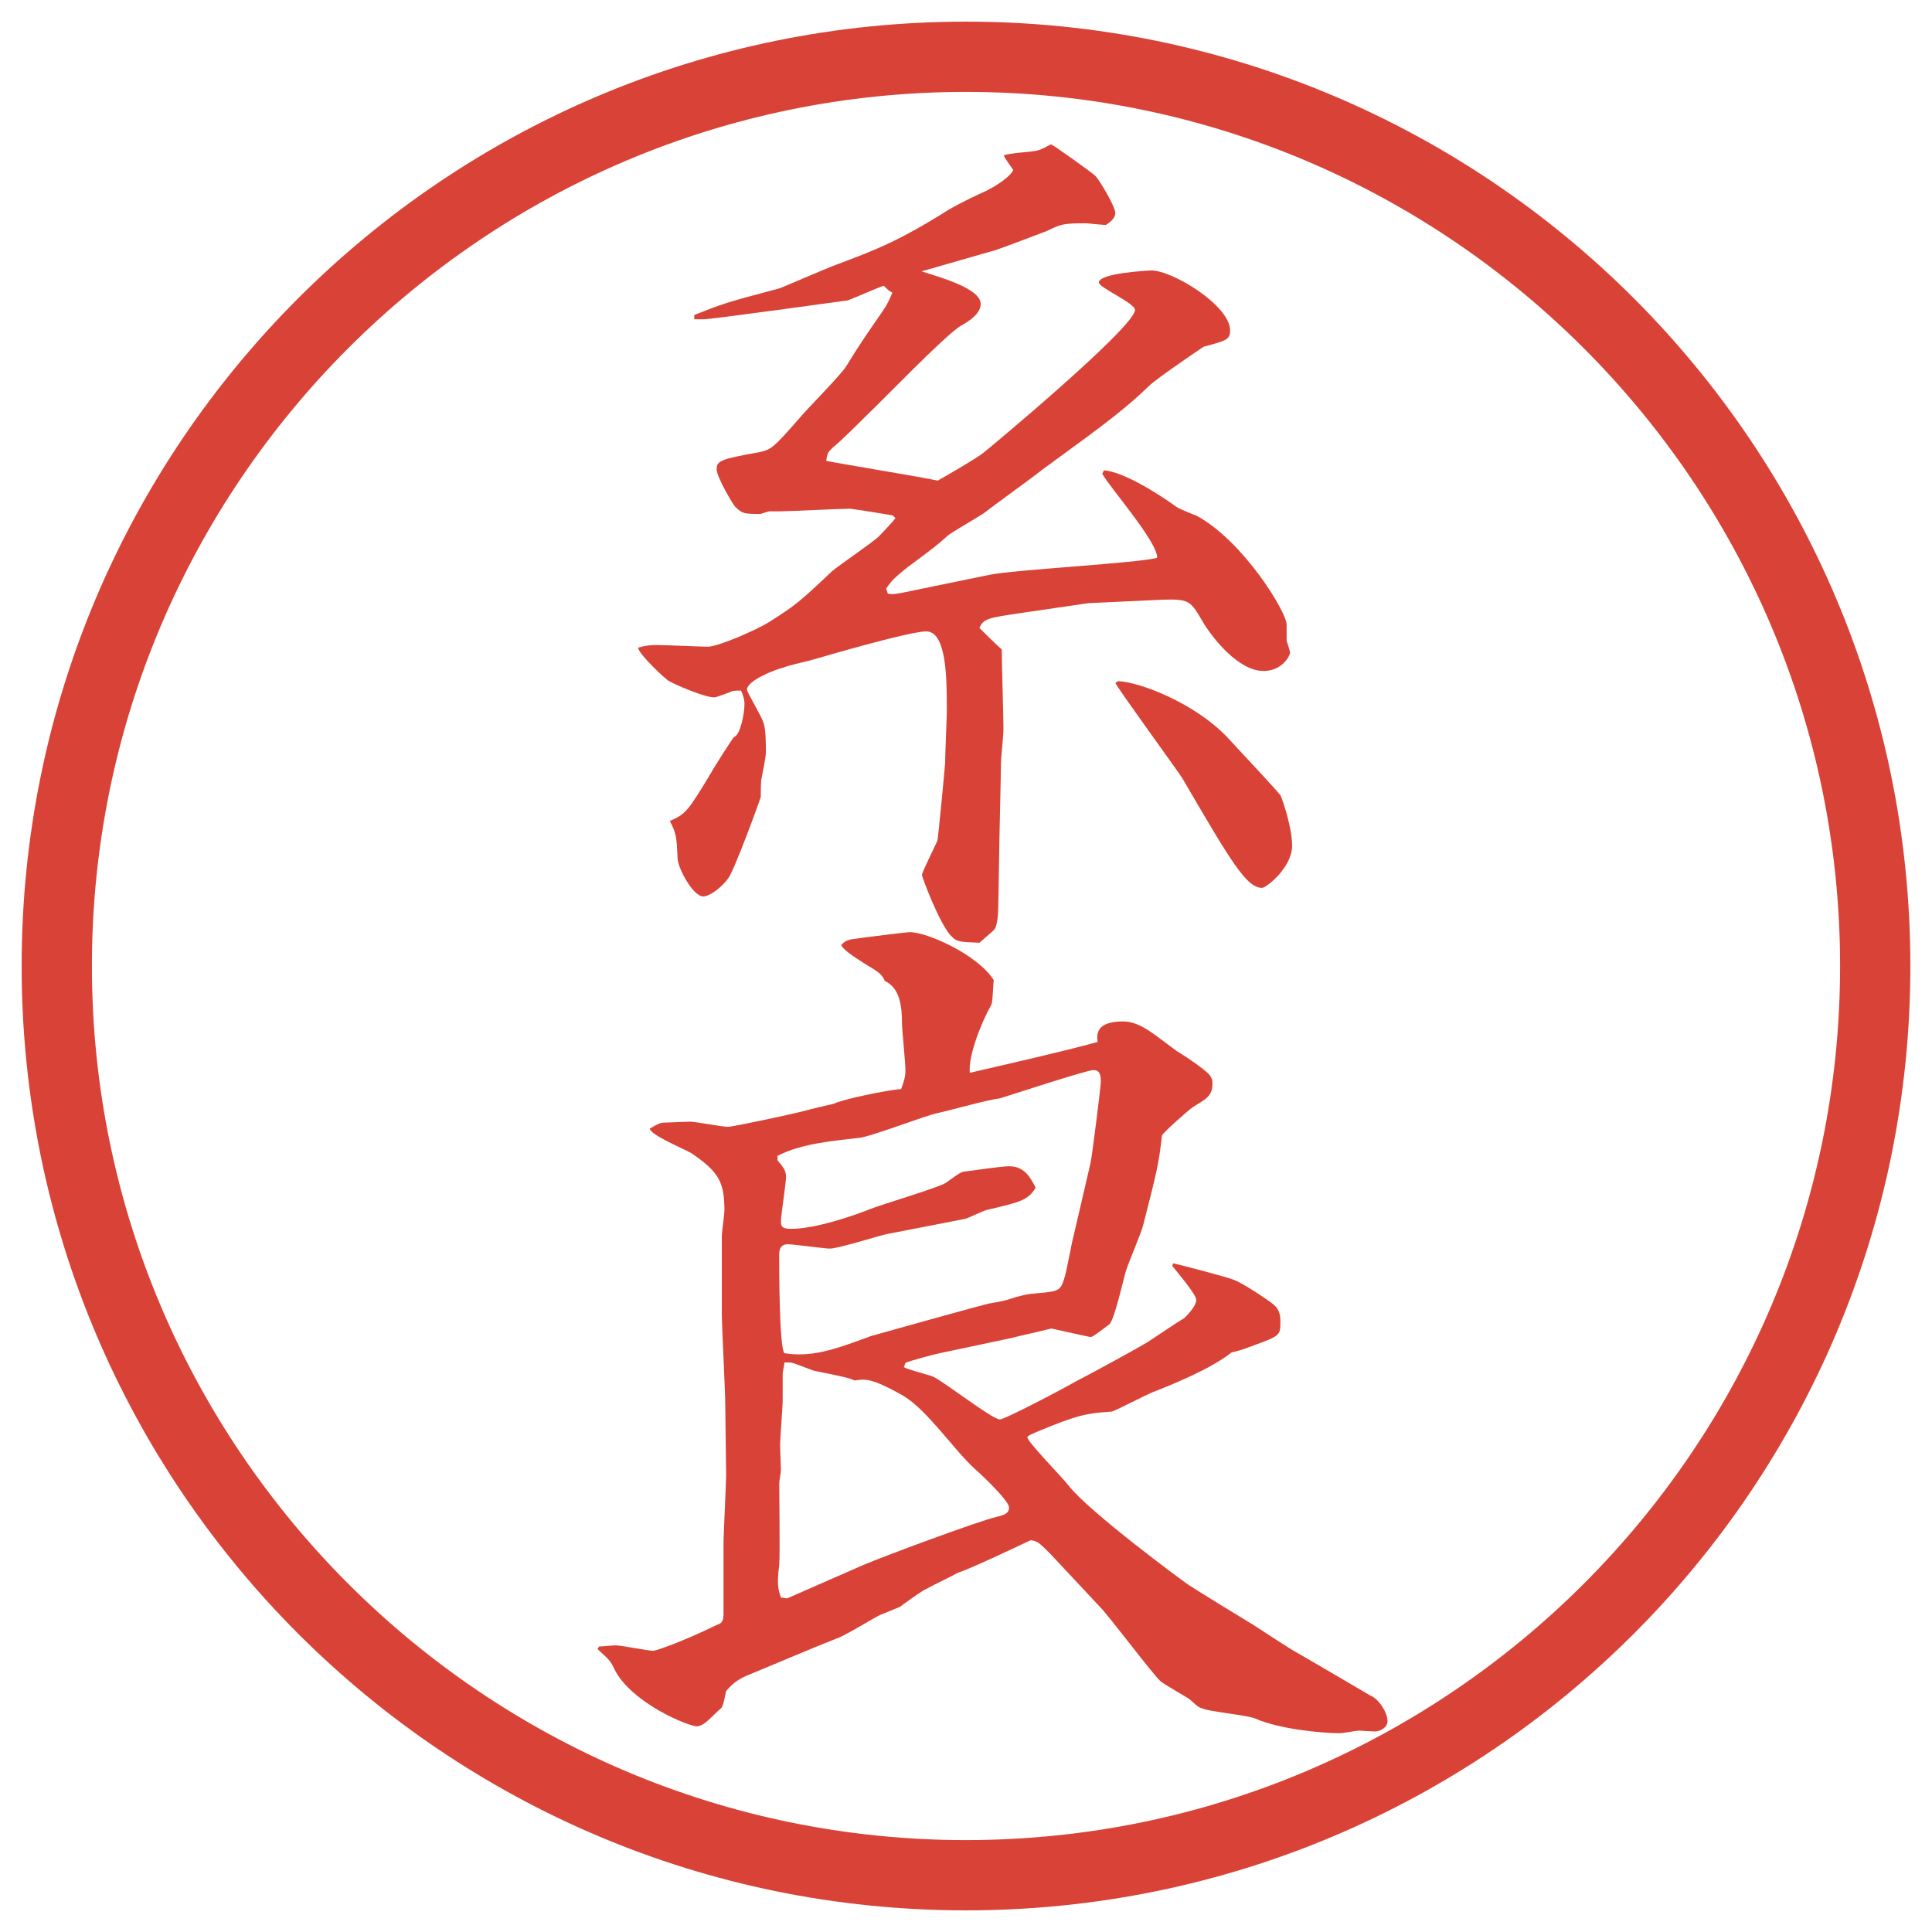
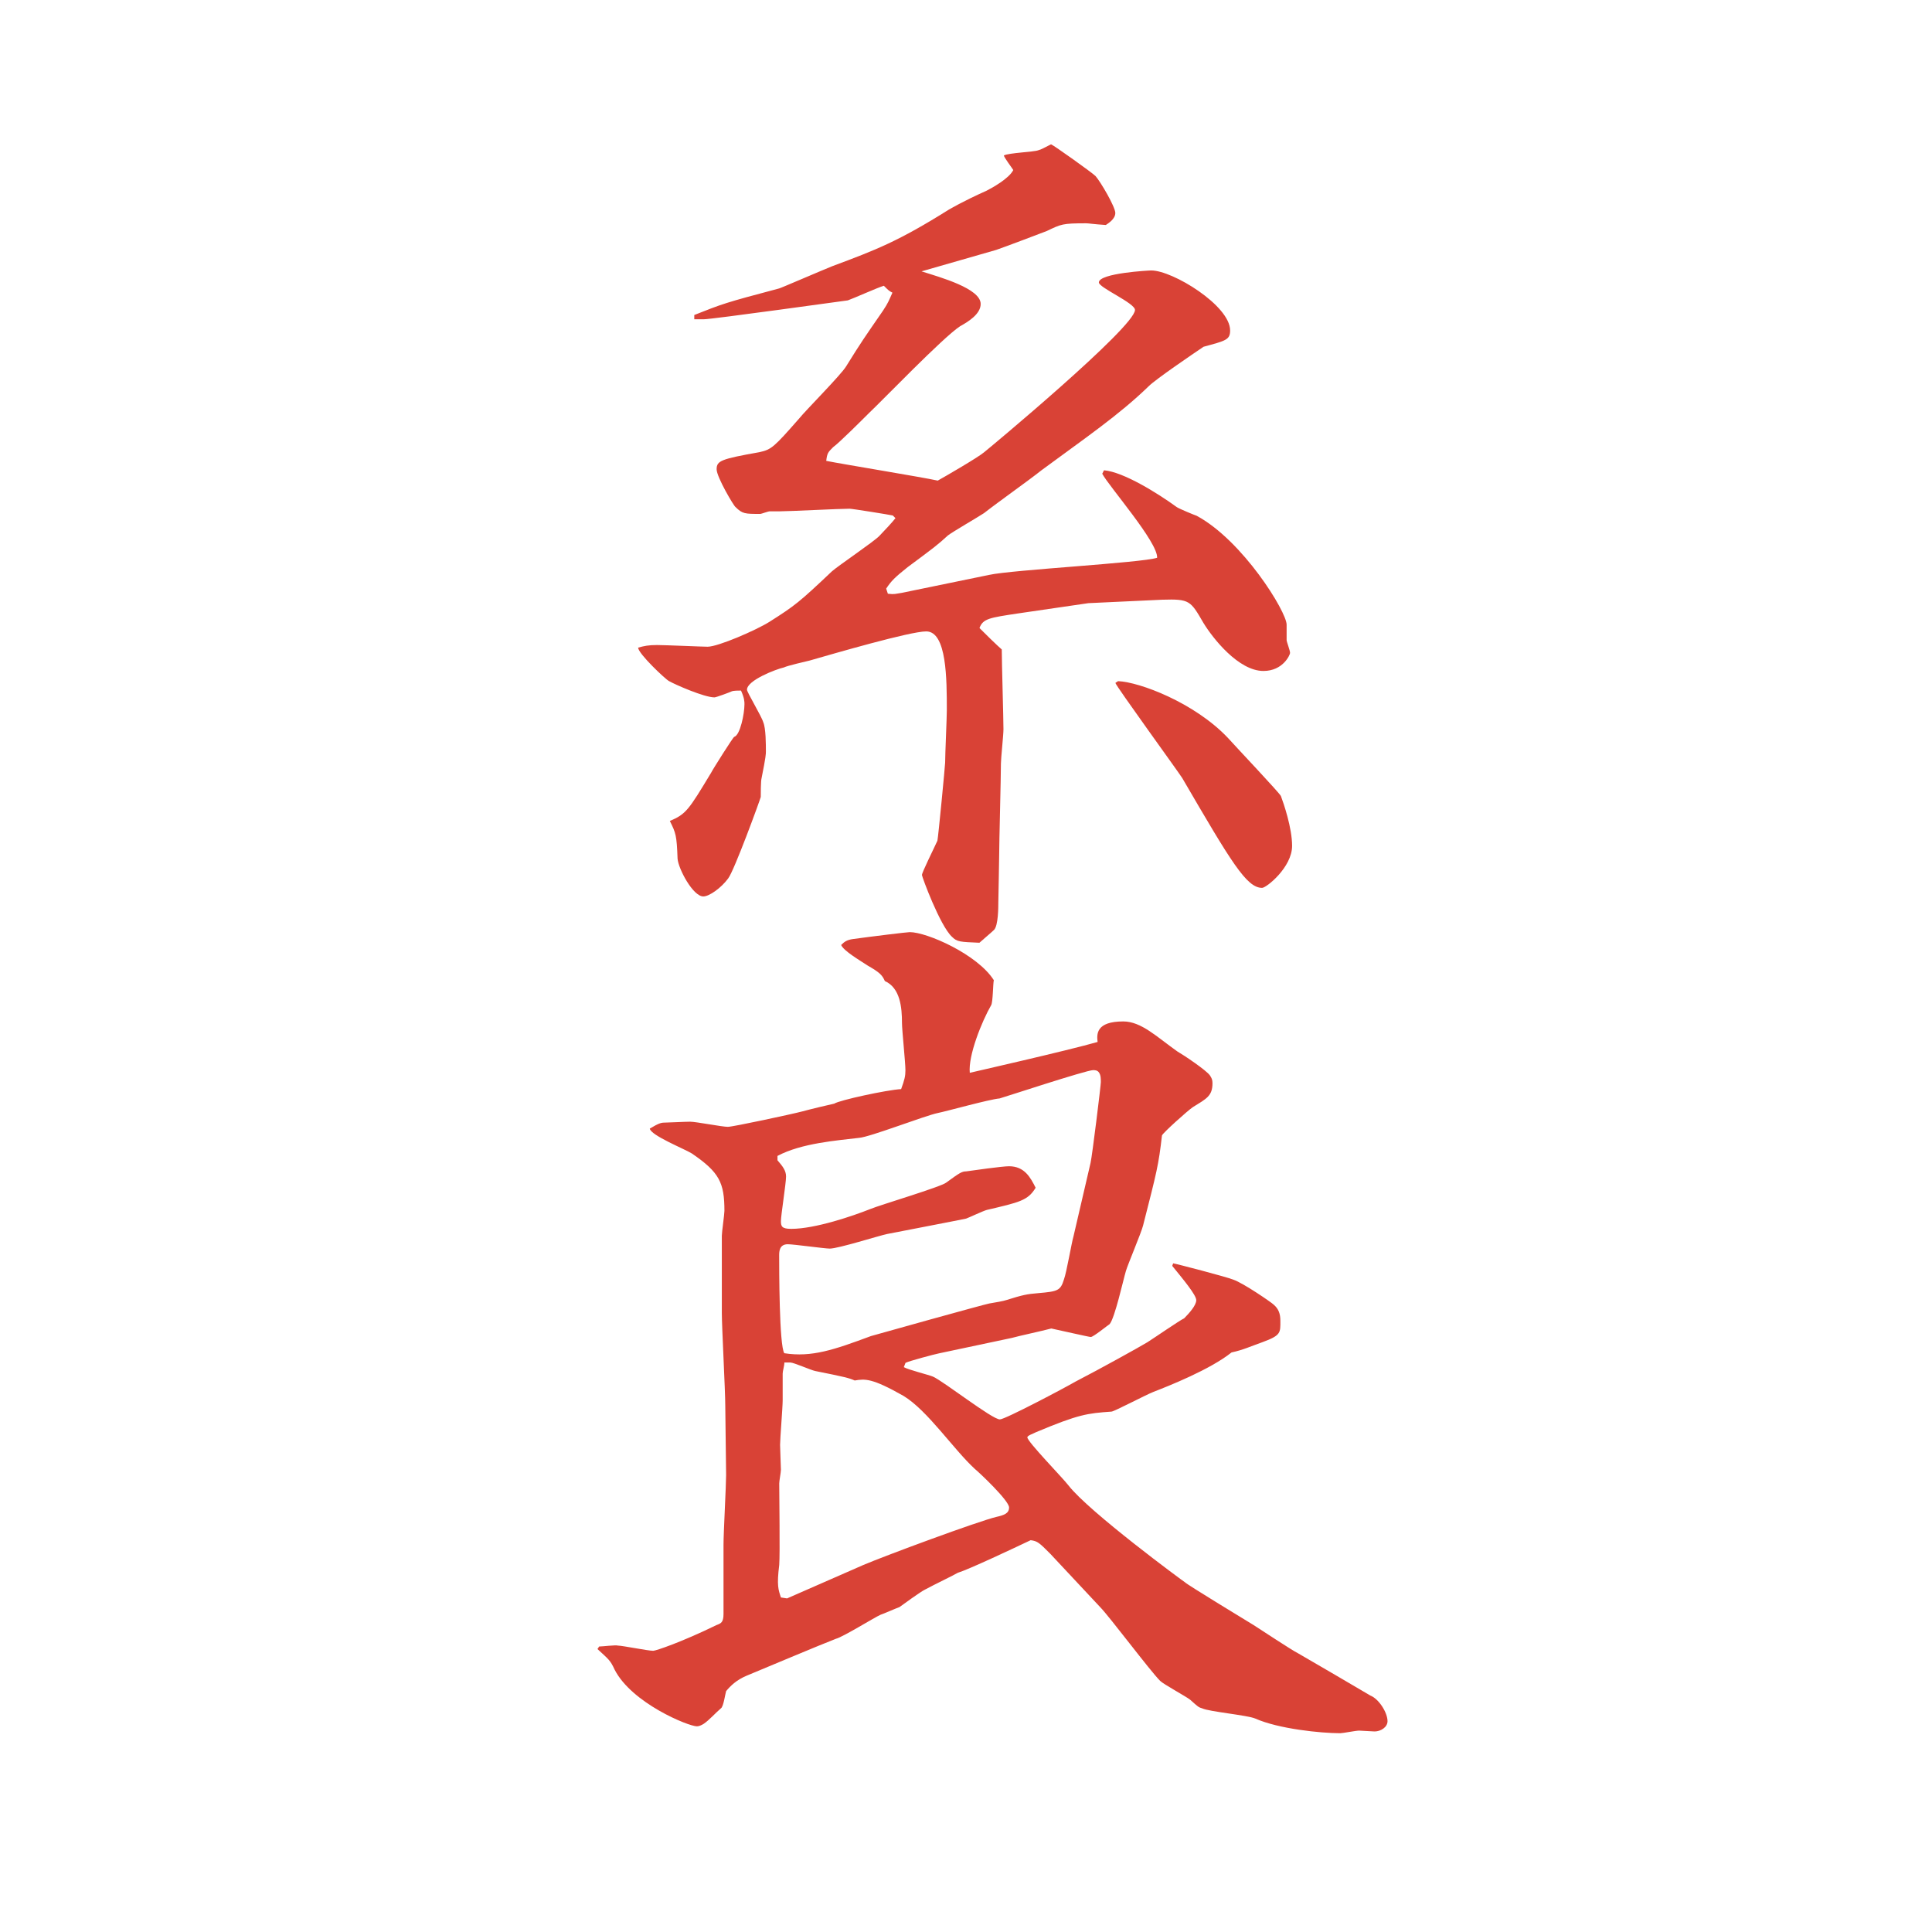
<svg xmlns="http://www.w3.org/2000/svg" version="1.1" viewBox="0 0 27.496 27.496">
  <g>
    <g id="_レイヤー_1" data-name="レイヤー_1">
      <g id="_楕円形_1" data-name="楕円形_1">
-         <path d="M13.748,1.308c6.859,0,12.44,5.581,12.44,12.44s-5.581,12.44-12.44,12.44S1.308,20.607,1.308,13.748,6.889,1.308,13.748,1.308M13.748.308C6.325.308.308,6.325.308,13.748s6.017,13.44,13.44,13.44,13.44-6.017,13.44-13.44S21.171.308,13.748.308h0Z" fill="#d94236" />
-       </g>
+         </g>
      <g>
        <path d="M12.714,7.338c-.049-.012-.586-.098-.623-.098-.146,0-.854.037-.989.037h-.146c-.024,0-.122.037-.134.037-.22,0-.256,0-.354-.098-.024-.012-.269-.427-.269-.537,0-.122.061-.146.61-.244.171-.037.208-.073.562-.476.098-.122.598-.623.671-.745.22-.354.256-.403.525-.793.073-.11.085-.146.134-.256-.049-.024-.061-.037-.122-.098-.085.024-.439.183-.513.208-.012,0-1.929.269-2.051.269h-.134v-.061c.403-.159.427-.171,1.208-.378.012,0,.635-.269.757-.317.623-.232.94-.354,1.66-.806.024-.012.183-.11.537-.269.073-.037.317-.171.378-.293-.023-.037-.134-.183-.134-.208.073-.037.427-.049.488-.073.049-.012.085-.037.183-.085.037.012.585.403.634.452.074.085.281.439.281.525s-.098.146-.135.171c-.183-.012-.244-.024-.28-.024-.342,0-.354.012-.561.11-.061.024-.61.232-.72.269l-1.062.305c.269.085.842.244.842.464,0,.146-.183.256-.293.317-.244.159-1.111,1.062-1.294,1.233-.085.085-.427.427-.513.488-.073.073-.085.085-.098.195.244.049,1.367.232,1.587.281.11-.061.574-.33.659-.403.049-.037,2.148-1.782,2.148-2.026,0-.098-.514-.317-.514-.391,0-.134.721-.171.745-.171.306,0,1.123.5,1.123.854,0,.134-.062.146-.378.232-.146.098-.684.464-.781.562-.428.415-.916.745-1.526,1.196-.183.146-.599.439-.818.61-.073.049-.452.269-.513.317-.146.134-.195.171-.574.452-.183.146-.232.195-.305.305l.024.073c.098.012.11,0,.195-.012l1.245-.256c.33-.073,2.173-.171,2.392-.244.013-.22-.684-1.013-.781-1.196l.025-.049c.28.024.769.33,1.037.525.037.024.244.11.281.122.658.354,1.281,1.367,1.281,1.55v.22c0,.024.049.146.049.183,0,.024-.098.256-.379.256-.354,0-.72-.464-.854-.684-.184-.317-.195-.342-.586-.33l-1.051.049-1,.146c-.403.061-.501.073-.55.208.269.269.306.293.317.305,0,.183.024.977.024,1.135,0,.085-.036.415-.036.488,0,.208-.025,1.123-.025,1.306,0,.11-.012.623-.012.671,0,.061,0,.33-.061.391-.037.037-.183.159-.208.183-.281-.012-.317-.012-.391-.085-.171-.159-.427-.854-.427-.879,0-.037.159-.354.22-.488.012-.049.11-1.074.11-1.111,0-.122.024-.635.024-.745,0-.439,0-1.123-.293-1.123-.232,0-1.318.317-1.66.415-.049.012-.317.073-.366.098-.11.024-.525.183-.525.317,0,.037.208.378.232.464.037.085.037.317.037.415,0,.037,0,.073-.061.378-.012.037-.012.232-.012.269-.012.049-.378,1.05-.464,1.16-.098.134-.269.256-.354.256-.146,0-.354-.391-.366-.537-.012-.33-.024-.366-.11-.537.232-.098.269-.159.586-.684.024-.049.317-.513.33-.513.085-.024.146-.33.146-.464,0-.037,0-.085-.049-.195-.037,0-.11,0-.134.012s-.22.085-.244.085c-.146,0-.562-.183-.647-.232-.049-.024-.439-.391-.439-.476.085-.024.146-.037.269-.037.11,0,.647.024.72.024.146,0,.684-.232.879-.354.366-.232.427-.281.891-.72.098-.085.586-.415.671-.5.049-.049.208-.22.232-.256l-.037-.037ZM15.912,9.694c.305.012,1.086.305,1.562.806.109.122.744.793.756.83.037.098.159.452.159.708,0,.305-.366.598-.427.598-.221,0-.439-.366-1.136-1.562-.062-.098-.94-1.306-.952-1.355l.037-.024Z" fill="#d94236" />
        <path d="M8.527,23.433c.049,0,.232-.024.269-.013.061,0,.427.074.5.074.037,0,.403-.123.903-.367.061-.023.098-.036.098-.158v-.988c0-.159.037-.843.037-.989l-.012-.989c0-.207-.049-1.123-.049-1.318v-1.098c0-.049.037-.306.037-.354,0-.403-.073-.55-.464-.817-.098-.062-.586-.257-.598-.354.122-.073.159-.085.208-.085s.293-.013.366-.013c.085,0,.452.073.537.073.073,0,.928-.184,1.062-.22.085-.024.391-.098.452-.11.073-.049.745-.195.952-.207.049-.135.061-.184.061-.269,0-.11-.049-.573-.049-.671,0-.22-.024-.5-.244-.598-.037-.085-.073-.122-.244-.22-.11-.073-.342-.208-.378-.293.049-.049.085-.073.171-.085.269-.037.769-.098.806-.098.244,0,.964.317,1.196.684-.012.049-.012.305-.037.354-.134.232-.33.72-.305.964.049-.012,1.391-.316,1.819-.439-.013-.109-.025-.292.365-.292.257,0,.477.22.77.427.086.049.415.269.464.342.024.037.036.061.036.109,0,.184-.085.221-.28.342-.073.049-.427.367-.439.403-.049.427-.073.513-.269,1.282-.024.098-.22.561-.244.646-.037.122-.158.672-.232.757-.023.013-.231.183-.268.183-.025,0-.452-.098-.562-.121-.134.036-.476.109-.561.134l-1.038.22c-.061.012-.427.109-.476.135l-.024.061c.061.037.354.109.415.135.159.072.842.609.952.609.074,0,.927-.451,1.074-.537.354-.183.904-.488,1.025-.561.098-.062.452-.306.525-.342.073-.074.171-.184.171-.257s-.183-.293-.342-.488l.013-.036c.023,0,.769.195.854.231.146.049.55.329.574.354.073.061.098.134.098.231,0,.171.012.208-.256.306-.172.061-.27.109-.439.146-.306.244-.892.476-1.111.561-.098.037-.562.281-.598.281-.342.024-.465.037-1.074.293-.049.024-.123.049-.123.073,0,.062.5.573.585.684.293.378,1.637,1.367,1.66,1.38.013.023.879.549.977.609.098.062.537.354.635.403.172.098.879.513,1.025.599.123.049.244.244.244.365,0,.086-.098.146-.183.146-.036,0-.195-.012-.22-.012-.049,0-.232.037-.269.037-.28,0-.879-.062-1.208-.208-.11-.049-.66-.098-.758-.146-.049-.013-.061-.024-.17-.122-.062-.049-.379-.22-.428-.269-.146-.146-.721-.915-.854-1.05l-.708-.757c-.158-.159-.184-.183-.281-.195-.231.11-.878.415-1.037.464-.061.037-.317.158-.476.244-.049.024-.305.207-.354.244-.037.012-.232.098-.269.109-.085.037-.537.318-.635.342-.195.074-1.062.439-1.27.525-.146.061-.232.146-.293.22-.012.036-.037.22-.073.244-.073.062-.171.171-.244.22-.037.024-.073.037-.098.037-.122,0-.928-.33-1.172-.807-.061-.134-.085-.146-.244-.293l.024-.036ZM15.521,16.548c.023-.098.146-1.099.146-1.147s0-.098-.025-.135c-.023-.036-.061-.036-.085-.036-.098,0-1.282.391-1.331.403-.146.012-.756.183-.878.207-.183.037-.964.342-1.123.354-.305.037-.818.074-1.16.257v.062c.073.085.122.146.122.231,0,.098-.073.55-.073.635,0,.073.012.11.146.11.342,0,.879-.184,1.123-.281.146-.061,1.013-.317,1.086-.379.183-.134.22-.158.281-.158.085-.012.513-.073.61-.073.22,0,.305.159.379.306-.11.183-.232.207-.696.316-.049.013-.256.11-.293.123-.049.012-1.001.195-1.123.219-.122.025-.696.208-.818.208-.073,0-.513-.062-.598-.062-.122,0-.122.11-.122.159,0,.183,0,1.282.073,1.392.391.061.708-.049,1.233-.244.037-.012,1.611-.451,1.685-.464.085-.013.208-.036.244-.049.232-.073.293-.085.452-.098.28-.024.317-.036.366-.195.037-.098.109-.524.135-.61l.244-1.05ZM11.2,22.749l1.086-.476c.317-.135,1.636-.623,1.892-.684.11-.025.183-.049.183-.135,0-.098-.427-.5-.488-.549-.305-.281-.671-.83-1.013-1.038-.452-.257-.549-.244-.696-.22-.085-.037-.134-.049-.562-.135-.061-.012-.305-.121-.354-.121h-.085c0,.049-.024.121-.024.158v.379c0,.098-.037.549-.037.635,0,.061.012.305.012.354,0,.037-.024.158-.024.195,0,.184.012,1.001,0,1.16-.037.293-.012.354.024.463l.085.013Z" fill="#d94236" />
      </g>
    </g>
  </g>
</svg>